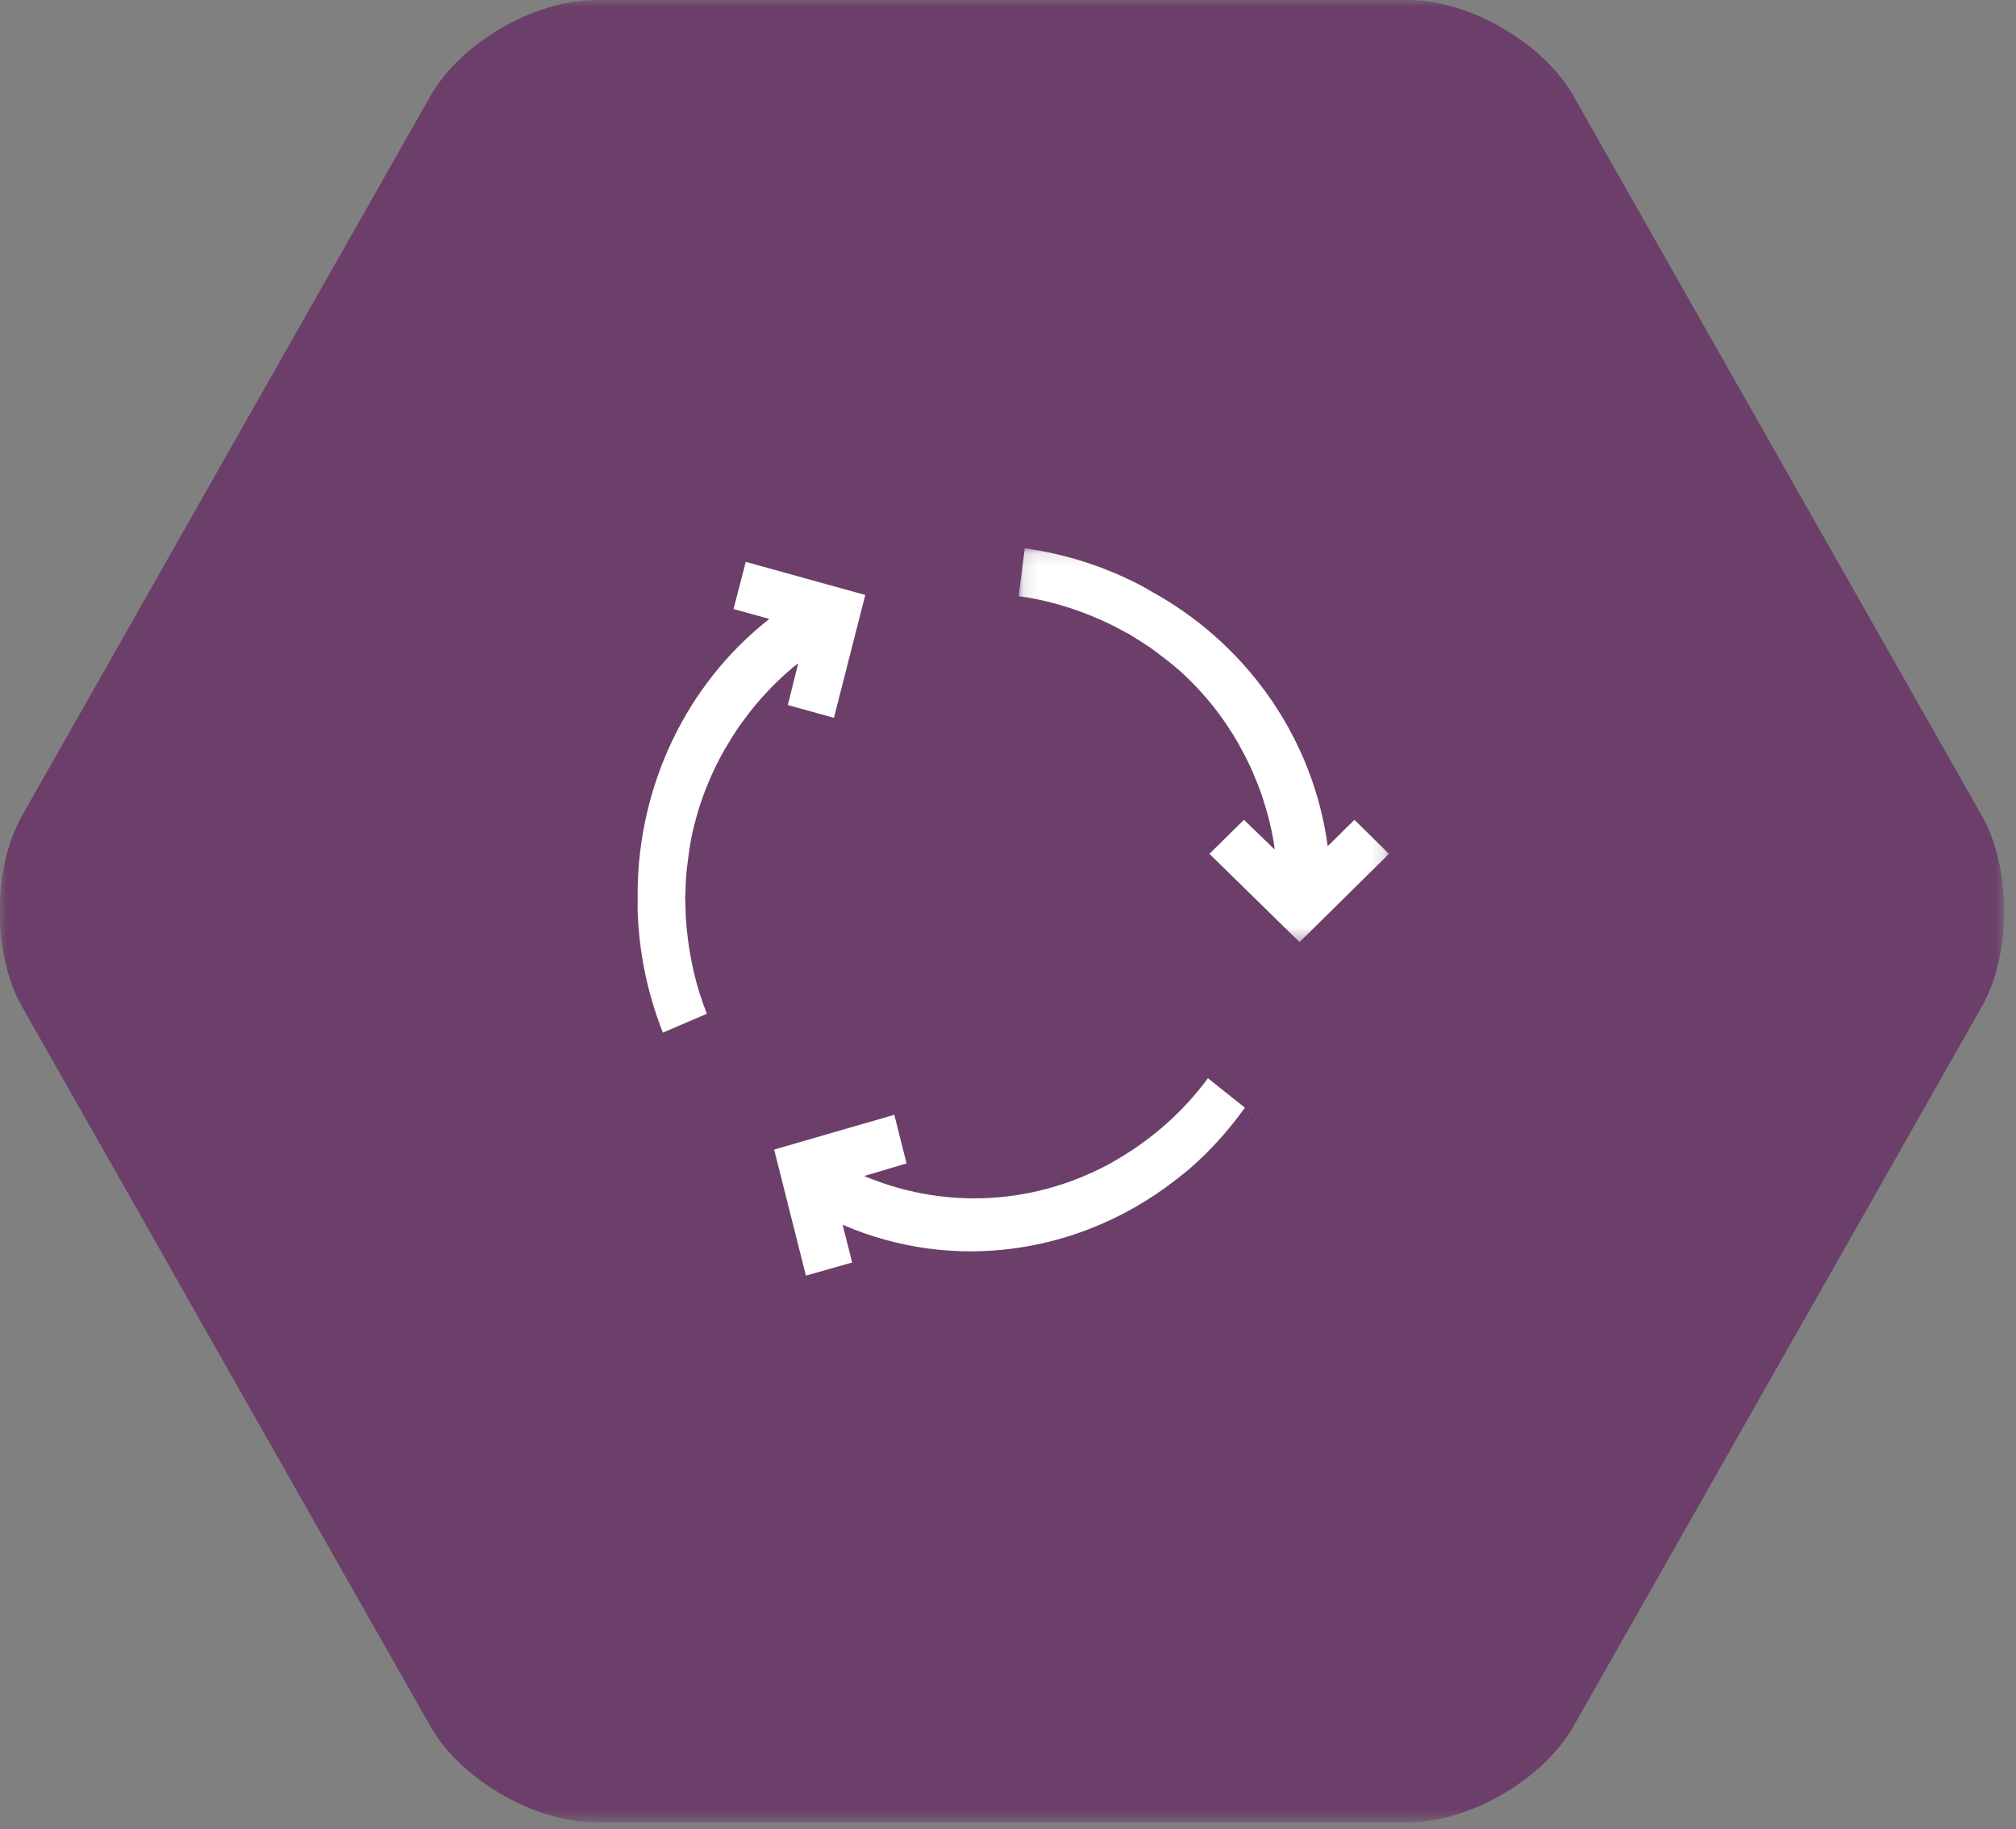
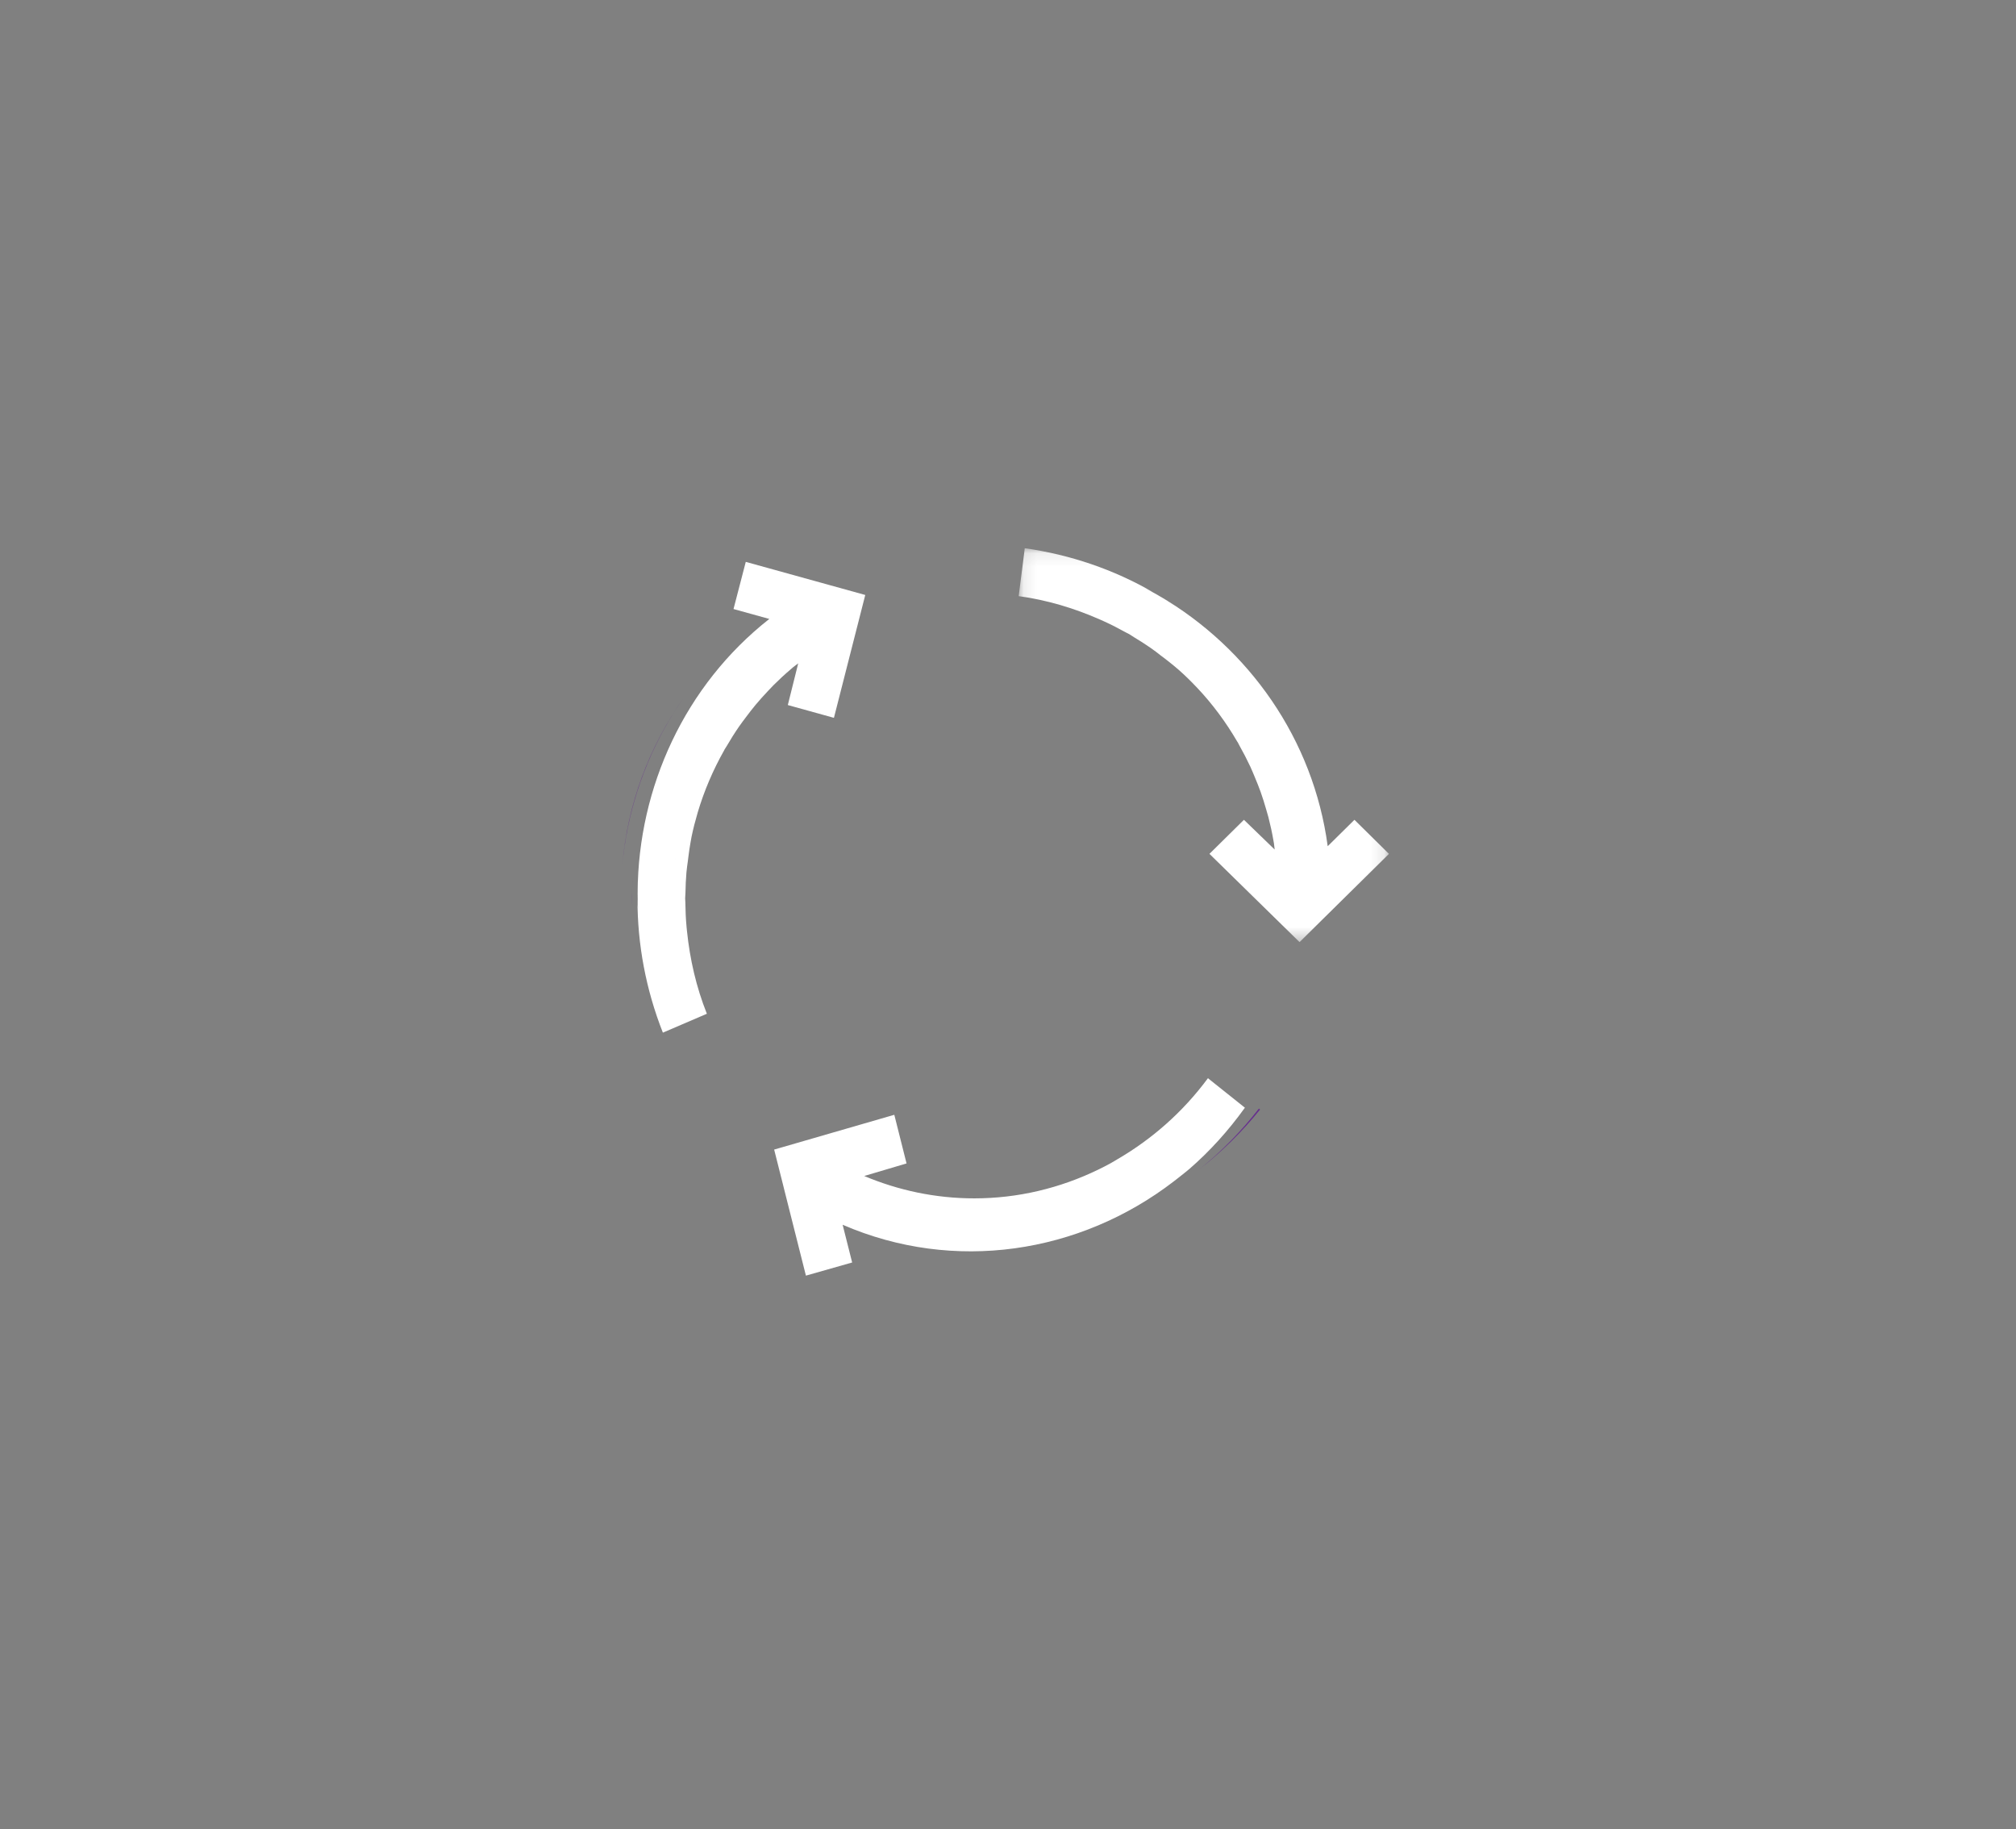
<svg xmlns="http://www.w3.org/2000/svg" xmlns:xlink="http://www.w3.org/1999/xlink" width="151px" height="137px" viewBox="0 0 151 137" version="1.1">
  <rect x="0" y="0" width="151" height="137" fill="#808080" stroke="none" />
  <title>Group 16</title>
  <desc>Created with Sketch.</desc>
  <defs>
    <polygon id="path-1" points="0 0 150.137 0 150.137 136.488 0 136.488" />
    <polygon id="path-3" points="0.698 0.488 1.618 0.488 1.618 1.864 0.698 1.864" />
    <polygon id="path-5" points="0.698 0.257 1.626 0.257 1.626 1.633 0.698 1.633" />
    <polygon id="path-7" points="0.698 0.7 1.642 0.7 1.642 2.076 0.698 2.076" />
    <polygon id="path-9" points="0.698 0.767 1.683 0.767 1.683 2.251 0.698 2.251" />
    <polygon id="path-11" points="0.118 0.115 27.85 0.115 27.85 29.616 0.118 29.616" />
  </defs>
  <g id="1.-Homepage" stroke="none" stroke-width="1" fill="none" fill-rule="evenodd">
    <g id="BLX-014_SCRI_R4" transform="translate(-974, -1439)">
      <g id="Group-7" transform="translate(336, 1439)">
        <g id="Group-22" transform="translate(40.326, 0)">
          <g id="Group-16" transform="translate(597.652, 0)">
            <g id="Group-3-Copy-3">
              <mask id="mask-2" fill="white">
                <use xlink:href="#path-1" />
              </mask>
              <g id="Clip-2" />
-               <path d="M32.27,7.175 C34.519,3.213 40.059,0 44.645,0 L105.492,0 C110.078,0 115.618,3.213 117.867,7.175 L148.45,61.07 C150.699,65.033 150.699,71.453 148.45,75.418 L117.867,129.313 C115.618,133.273 110.078,136.488 105.492,136.488 L44.645,136.488 C40.059,136.488 34.519,133.273 32.27,129.313 L1.685,75.418 C-0.562,71.453 -0.562,65.033 1.685,61.07 L32.27,7.175 Z" id="Fill-1" fill="#673065" opacity="0.901" mask="url(#mask-2)" />
            </g>
            <g id="Group-50" transform="translate(46.633, 40.946)">
              <g id="Group-3" transform="translate(0, 25.023)">
                <mask id="mask-4" fill="white">
                  <use xlink:href="#path-3" />
                </mask>
                <g id="Clip-2" />
-                 <path d="M0.698,1.153 C0.698,1.182 0.703,1.211 0.703,1.24 C0.703,1.197 0.7,1.154 0.702,1.112 C0.702,1.124 0.698,1.138 0.698,1.153" id="Fill-1" fill="#662F8D" mask="url(#mask-4)" />
              </g>
              <path d="M43.221,46.633 C44.888,45.331 46.416,43.833 47.771,42.152 L47.68,42.084 C46.356,43.789 44.864,45.316 43.221,46.633" id="Fill-4" fill="#662F8D" />
              <path d="M7.332,15.455 C7.371,15.387 7.414,15.322 7.454,15.255 C7.423,15.307 7.387,15.353 7.356,15.406 C7.348,15.422 7.341,15.439 7.332,15.455" id="Fill-6" fill="#662F8D" />
              <path d="M3.93,23.599 C3.919,23.672 3.912,23.748 3.902,23.822 C3.942,23.482 3.999,23.147 4.06,22.811 C4.053,22.844 4.043,22.876 4.036,22.91 C3.993,23.138 3.962,23.368 3.93,23.599" id="Fill-8" fill="#662F8D" />
              <path d="M7.101,10.006 C7.292,9.777 7.485,9.548 7.685,9.33 C7.482,9.548 7.294,9.778 7.101,10.006" id="Fill-10" fill="#662F8D" />
-               <path d="M4.78,11.263 C4.996,10.949 5.224,10.644 5.457,10.347 C5.221,10.644 4.996,10.951 4.78,11.263" id="Fill-12" fill="#662F8D" />
              <path d="M4.55,11.374 C2.018,15.005 0.38,19.267 0,23.885 C0.334,20.108 1.503,16.395 3.523,12.974 C3.847,12.424 4.192,11.892 4.55,11.374" id="Fill-14" fill="#662F8D" />
              <g id="Group-18" transform="translate(0, 25.023)">
                <mask id="mask-6" fill="white">
                  <use xlink:href="#path-5" />
                </mask>
                <g id="Clip-17" />
-                 <path d="M0.714,0.78 C0.71,0.891 0.701,1.001 0.701,1.111 C0.701,1.033 0.716,0.954 0.716,0.874 C0.718,0.844 0.714,0.811 0.714,0.78" id="Fill-16" fill="#662F8D" mask="url(#mask-6)" />
              </g>
              <path d="M4.941,22.748 C5.04,21.983 5.15,21.224 5.296,20.473 C5.174,21.103 5.065,21.744 4.976,22.396 C4.961,22.511 4.955,22.631 4.941,22.748" id="Fill-19" fill="#662F8D" />
              <path d="M6.824,15.924 C5.876,17.349 5.107,18.869 4.55,20.473 C5.1,18.907 5.861,17.384 6.824,15.924" id="Fill-21" fill="#662F8D" />
              <g id="Group-25" transform="translate(0, 25.023)">
                <mask id="mask-8" fill="white">
                  <use xlink:href="#path-7" />
                </mask>
                <g id="Clip-24" />
                <path d="M0.716,0.875 C0.716,0.955 0.701,1.032 0.701,1.112 C0.699,1.154 0.703,1.197 0.703,1.241 C0.705,1.464 0.74,1.68 0.749,1.902 C0.729,1.559 0.716,1.218 0.716,0.875" id="Fill-23" fill="#662F8D" mask="url(#mask-8)" />
              </g>
              <path d="M4.008,24.243 C4.012,24.209 4.017,24.173 4.021,24.137 C3.991,24.348 3.96,24.557 3.941,24.771 C3.958,24.595 3.985,24.419 4.008,24.243" id="Fill-26" fill="#662F8D" />
              <path d="M3.973,26.78 C3.973,26.844 3.982,26.905 3.983,26.969 C3.982,26.809 3.984,26.649 3.989,26.488 C3.987,26.586 3.973,26.681 3.973,26.78" id="Fill-28" fill="#662F8D" />
-               <path d="M5.088,22.342 C5.095,22.309 5.106,22.276 5.112,22.243 C5.126,22.168 5.133,22.091 5.148,22.017 C5.125,22.125 5.11,22.233 5.088,22.342" id="Fill-30" fill="#662F8D" />
              <g id="Group-34" transform="translate(0, 23.885)">
                <mask id="mask-10" fill="white">
                  <use xlink:href="#path-9" />
                </mask>
                <g id="Clip-33" />
                <path d="M0.818,0.767 C0.765,1.23 0.728,1.692 0.713,2.156 C0.713,2.188 0.717,2.221 0.715,2.251 C0.724,1.751 0.765,1.257 0.818,0.767" id="Fill-32" fill="#662F8D" mask="url(#mask-10)" />
              </g>
              <path d="M15.618,2.901 L15.605,2.898 L9.248,1.137 L8.33,4.669 L11.01,5.411 C4.688,10.379 1.203,18.012 1.147,25.852 C1.16,25.303 1.192,24.755 1.238,24.207 C1.192,24.788 1.157,25.374 1.149,25.966 C1.149,26.372 1.16,26.777 1.177,27.183 C1.169,26.921 1.139,26.664 1.137,26.398 C1.133,29.773 1.762,33.159 3.039,36.397 L3.124,36.361 L3.218,36.32 L6.334,34.982 C5.534,32.976 5.062,30.893 4.845,28.796 C4.834,28.691 4.823,28.585 4.813,28.481 C4.755,27.869 4.73,27.247 4.722,26.62 C4.72,26.529 4.708,26.441 4.708,26.348 C4.708,26.206 4.727,26.07 4.73,25.93 C4.736,25.418 4.762,24.909 4.803,24.404 C4.831,24.098 4.874,23.797 4.917,23.495 L4.917,23.489 C4.931,23.381 4.939,23.273 4.957,23.167 C5.002,22.836 5.045,22.505 5.105,22.178 C5.134,22.022 5.157,21.865 5.19,21.71 C5.315,21.11 5.467,20.521 5.639,19.938 L5.639,19.935 C6.127,18.285 6.799,16.72 7.629,15.251 C7.642,15.23 7.651,15.204 7.662,15.181 C7.705,15.106 7.757,15.039 7.8,14.966 C8.102,14.445 8.418,13.944 8.752,13.46 C8.918,13.221 9.091,12.994 9.265,12.763 C9.499,12.451 9.737,12.141 9.986,11.842 C10.278,11.493 10.585,11.152 10.9,10.819 C11.042,10.669 11.184,10.517 11.328,10.37 C11.75,9.949 12.186,9.545 12.64,9.16 C12.693,9.116 12.746,9.067 12.799,9.023 C12.922,8.921 13.053,8.835 13.176,8.737 L12.397,11.86 L15.851,12.818 L17.59,5.999 L17.602,5.953 L18.198,3.616 L15.618,2.901 Z" id="Fill-35" fill="#FFFFFF" />
              <path d="M5.067,12.018 C5.101,11.968 5.135,11.918 5.17,11.868 L5.067,12.018 Z" id="Fill-37" fill="#662F8D" />
              <path d="M6.094,9.865 C6.199,9.732 6.309,9.602 6.418,9.471 C6.309,9.603 6.199,9.73 6.094,9.865" id="Fill-39" fill="#662F8D" />
              <polygon id="Fill-41" fill="#662F8D" points="3.981 23.32 3.981 23.314 3.981 23.315" />
              <path d="M3.967,23.429 L3.967,23.428 C3.978,23.354 3.985,23.277 3.995,23.205 C3.984,23.279 3.977,23.354 3.967,23.429" id="Fill-43" fill="#662F8D" />
              <path d="M46.622,42.009 L43.864,39.809 C41.992,42.342 39.674,44.37 37.085,45.878 C36.917,45.974 36.755,46.08 36.586,46.172 C36.28,46.344 35.966,46.499 35.65,46.655 C32.788,48.044 29.64,48.808 26.366,48.808 C23.446,48.808 20.669,48.205 18.119,47.133 L18.342,47.067 L21.29,46.192 L20.373,42.549 L13.757,44.464 L13.565,44.52 L11.374,45.154 L12.044,47.81 L12.092,48.005 L13.753,54.595 L17.216,53.611 L16.503,50.785 C24.84,54.398 34.247,52.964 41.309,47.534 C41.431,47.441 41.553,47.347 41.674,47.249 C41.942,47.041 42.208,46.828 42.469,46.61 C44.003,45.28 45.397,43.739 46.633,42.017 L46.622,42.009 Z" id="Fill-45" fill="#FFFFFF" />
              <g id="Group-49" transform="translate(29.572, 0)">
                <mask id="mask-12" fill="white">
                  <use xlink:href="#path-11" />
                </mask>
                <g id="Clip-48" />
                <path d="M23.085,27.709 L23.095,27.7 L27.851,23.006 L25.266,20.455 L23.263,22.433 C22.192,14.439 17.376,7.61 10.638,3.679 C11.106,3.962 11.563,4.26 12.012,4.574 C11.532,4.246 11.046,3.924 10.539,3.625 C10.189,3.424 9.834,3.233 9.473,3.045 C9.704,3.17 9.942,3.27 10.171,3.401 C7.261,1.726 4.016,0.601 0.573,0.115 L0.56,0.208 L0.549,0.312 L0.118,3.703 C2.257,3.994 4.293,4.611 6.214,5.459 C6.311,5.501 6.407,5.543 6.503,5.588 C7.06,5.84 7.611,6.125 8.156,6.427 C8.236,6.471 8.318,6.505 8.398,6.55 C8.52,6.621 8.628,6.705 8.749,6.776 C9.185,7.038 9.613,7.311 10.026,7.598 C10.278,7.771 10.514,7.959 10.755,8.146 L10.76,8.151 C10.846,8.215 10.932,8.277 11.018,8.343 C11.279,8.548 11.544,8.75 11.796,8.962 C11.915,9.065 12.04,9.164 12.155,9.269 C12.612,9.674 13.042,10.101 13.457,10.539 C13.458,10.54 13.458,10.54 13.46,10.54 C14.637,11.784 15.644,13.149 16.49,14.602 C16.503,14.623 16.519,14.644 16.534,14.667 C16.576,14.741 16.609,14.818 16.651,14.893 C16.945,15.415 17.217,15.941 17.466,16.473 C17.586,16.734 17.695,16.999 17.806,17.266 C17.957,17.626 18.103,17.987 18.234,18.352 C18.386,18.783 18.525,19.219 18.65,19.66 C18.71,19.859 18.769,20.058 18.821,20.257 C18.969,20.833 19.097,21.415 19.198,22.005 C19.209,22.074 19.224,22.144 19.235,22.213 C19.26,22.366 19.268,22.525 19.291,22.682 L16.989,20.455 L14.406,23.005 L19.406,27.903 L19.44,27.937 L21.155,29.616 L23.085,27.709 Z" id="Fill-47" fill="#FFFFFF" mask="url(#mask-12)" />
              </g>
            </g>
          </g>
        </g>
      </g>
    </g>
  </g>
</svg>